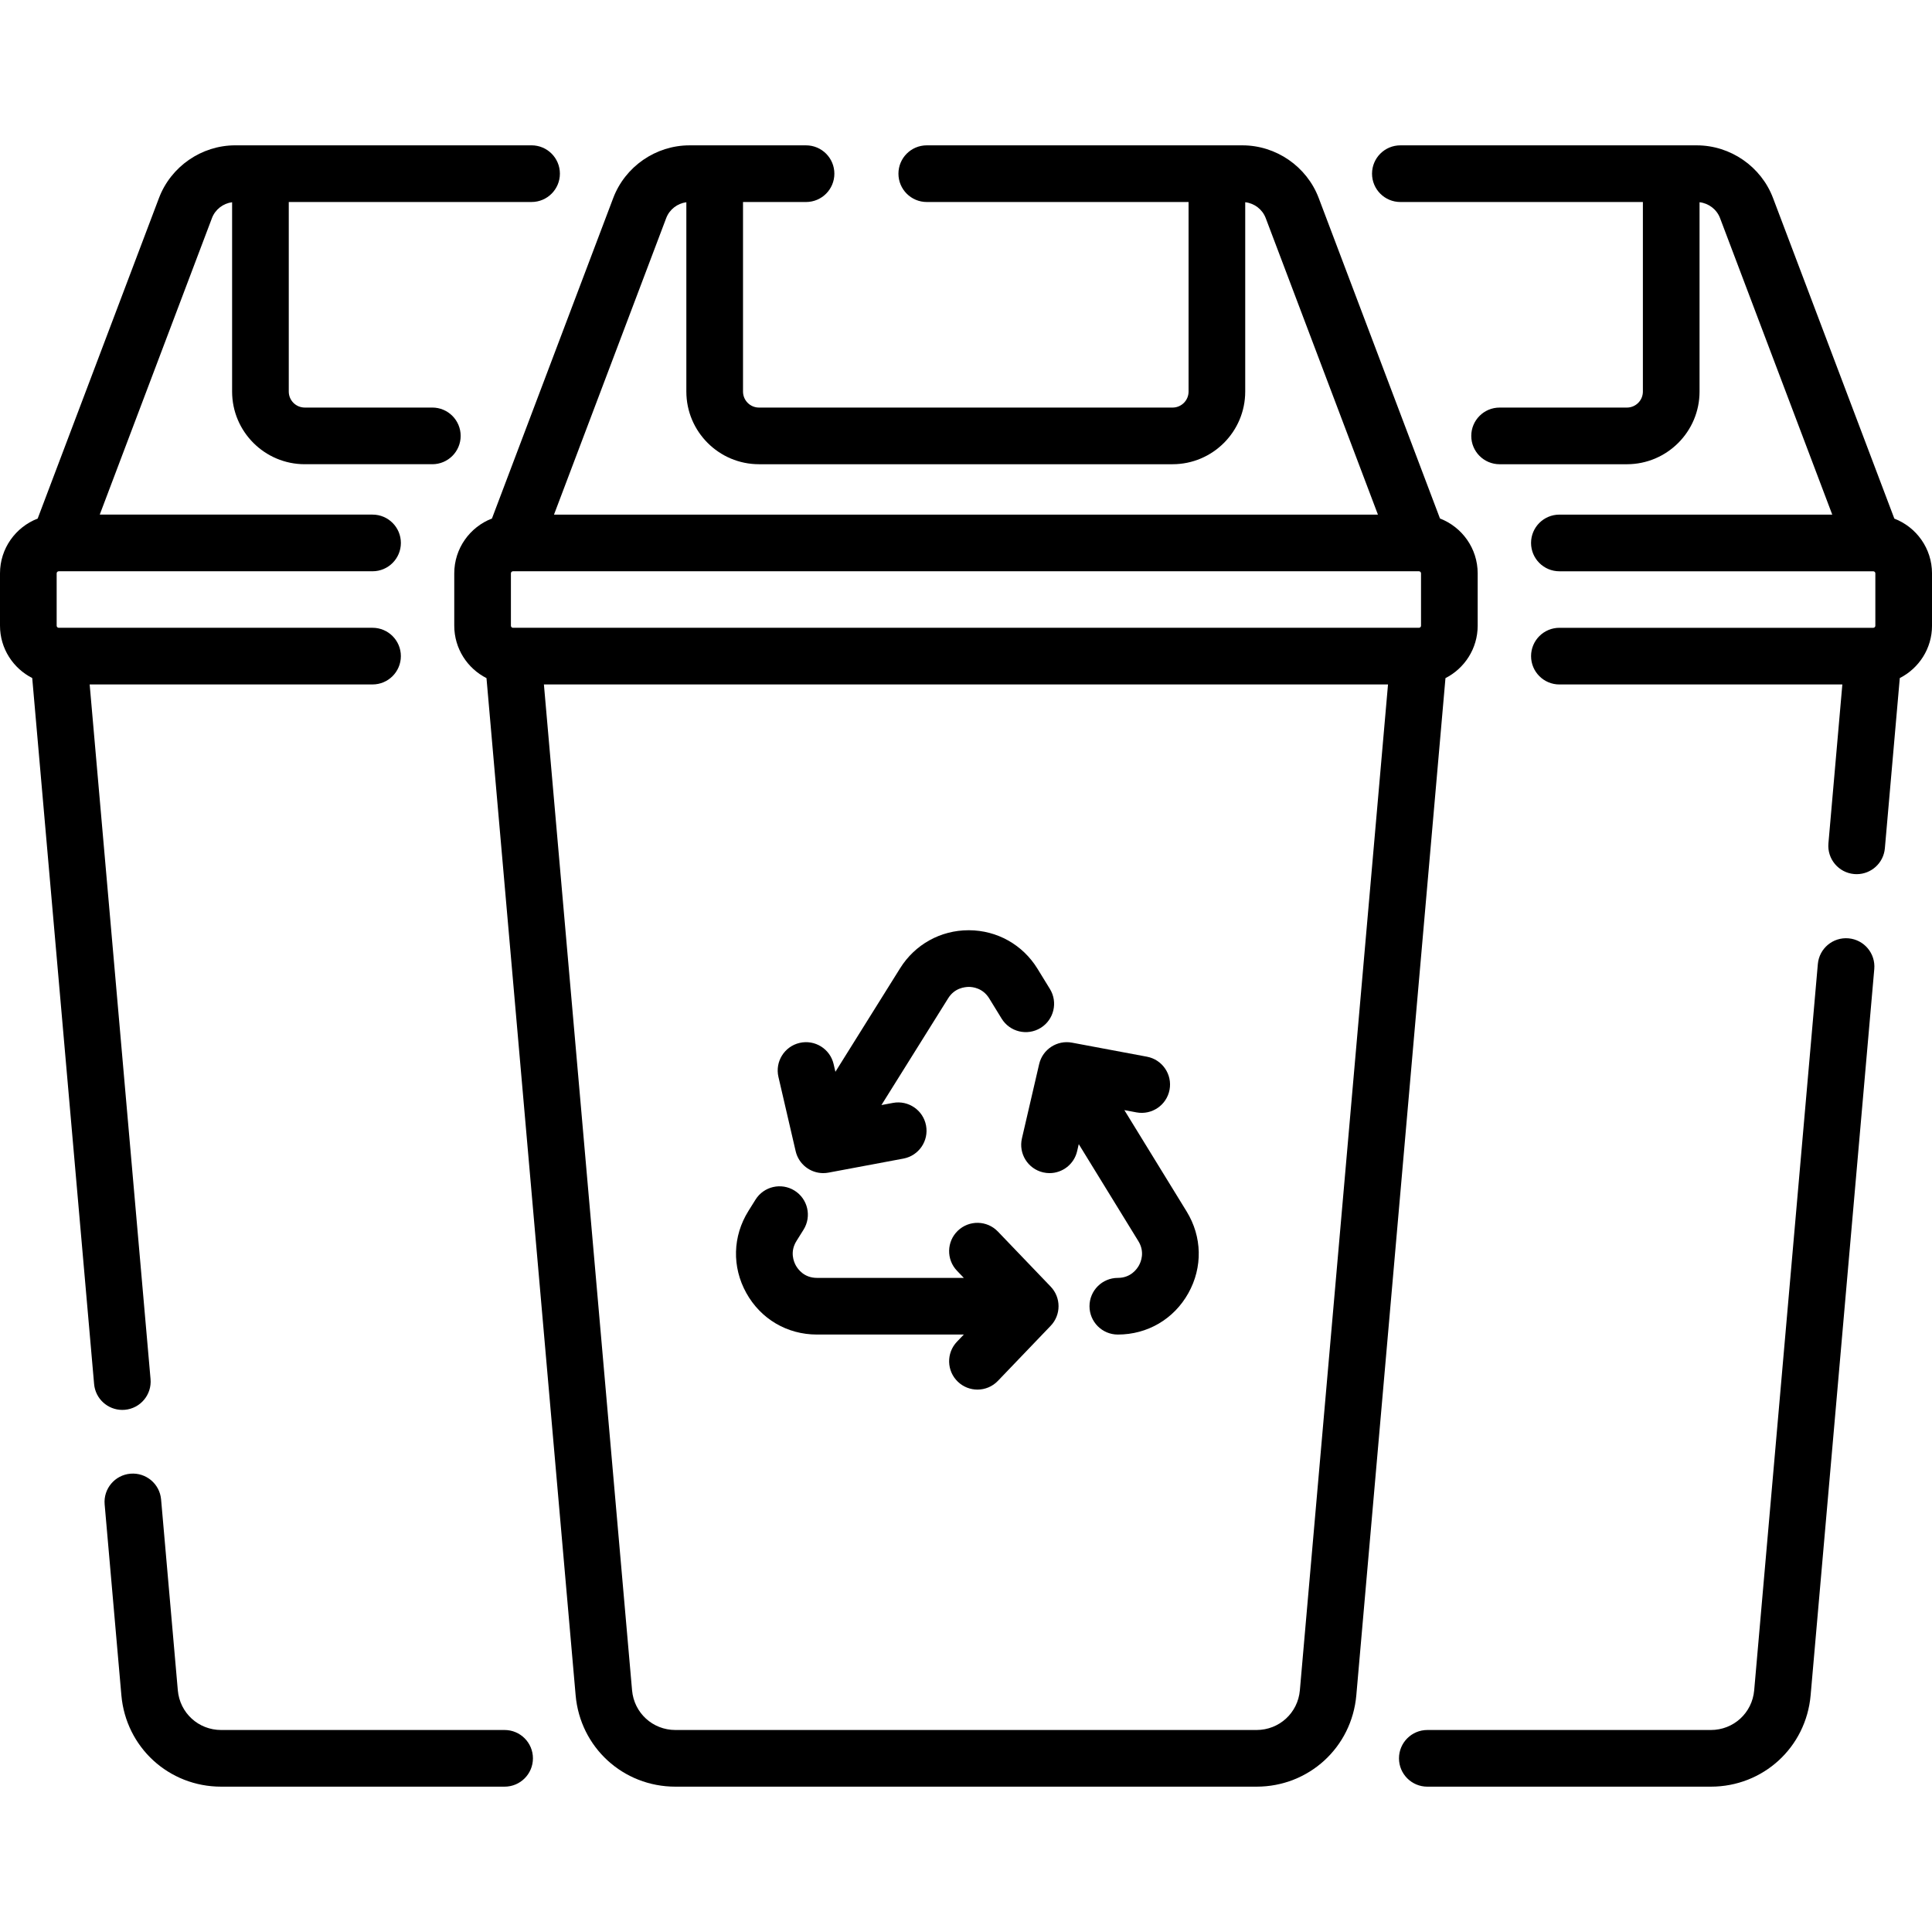
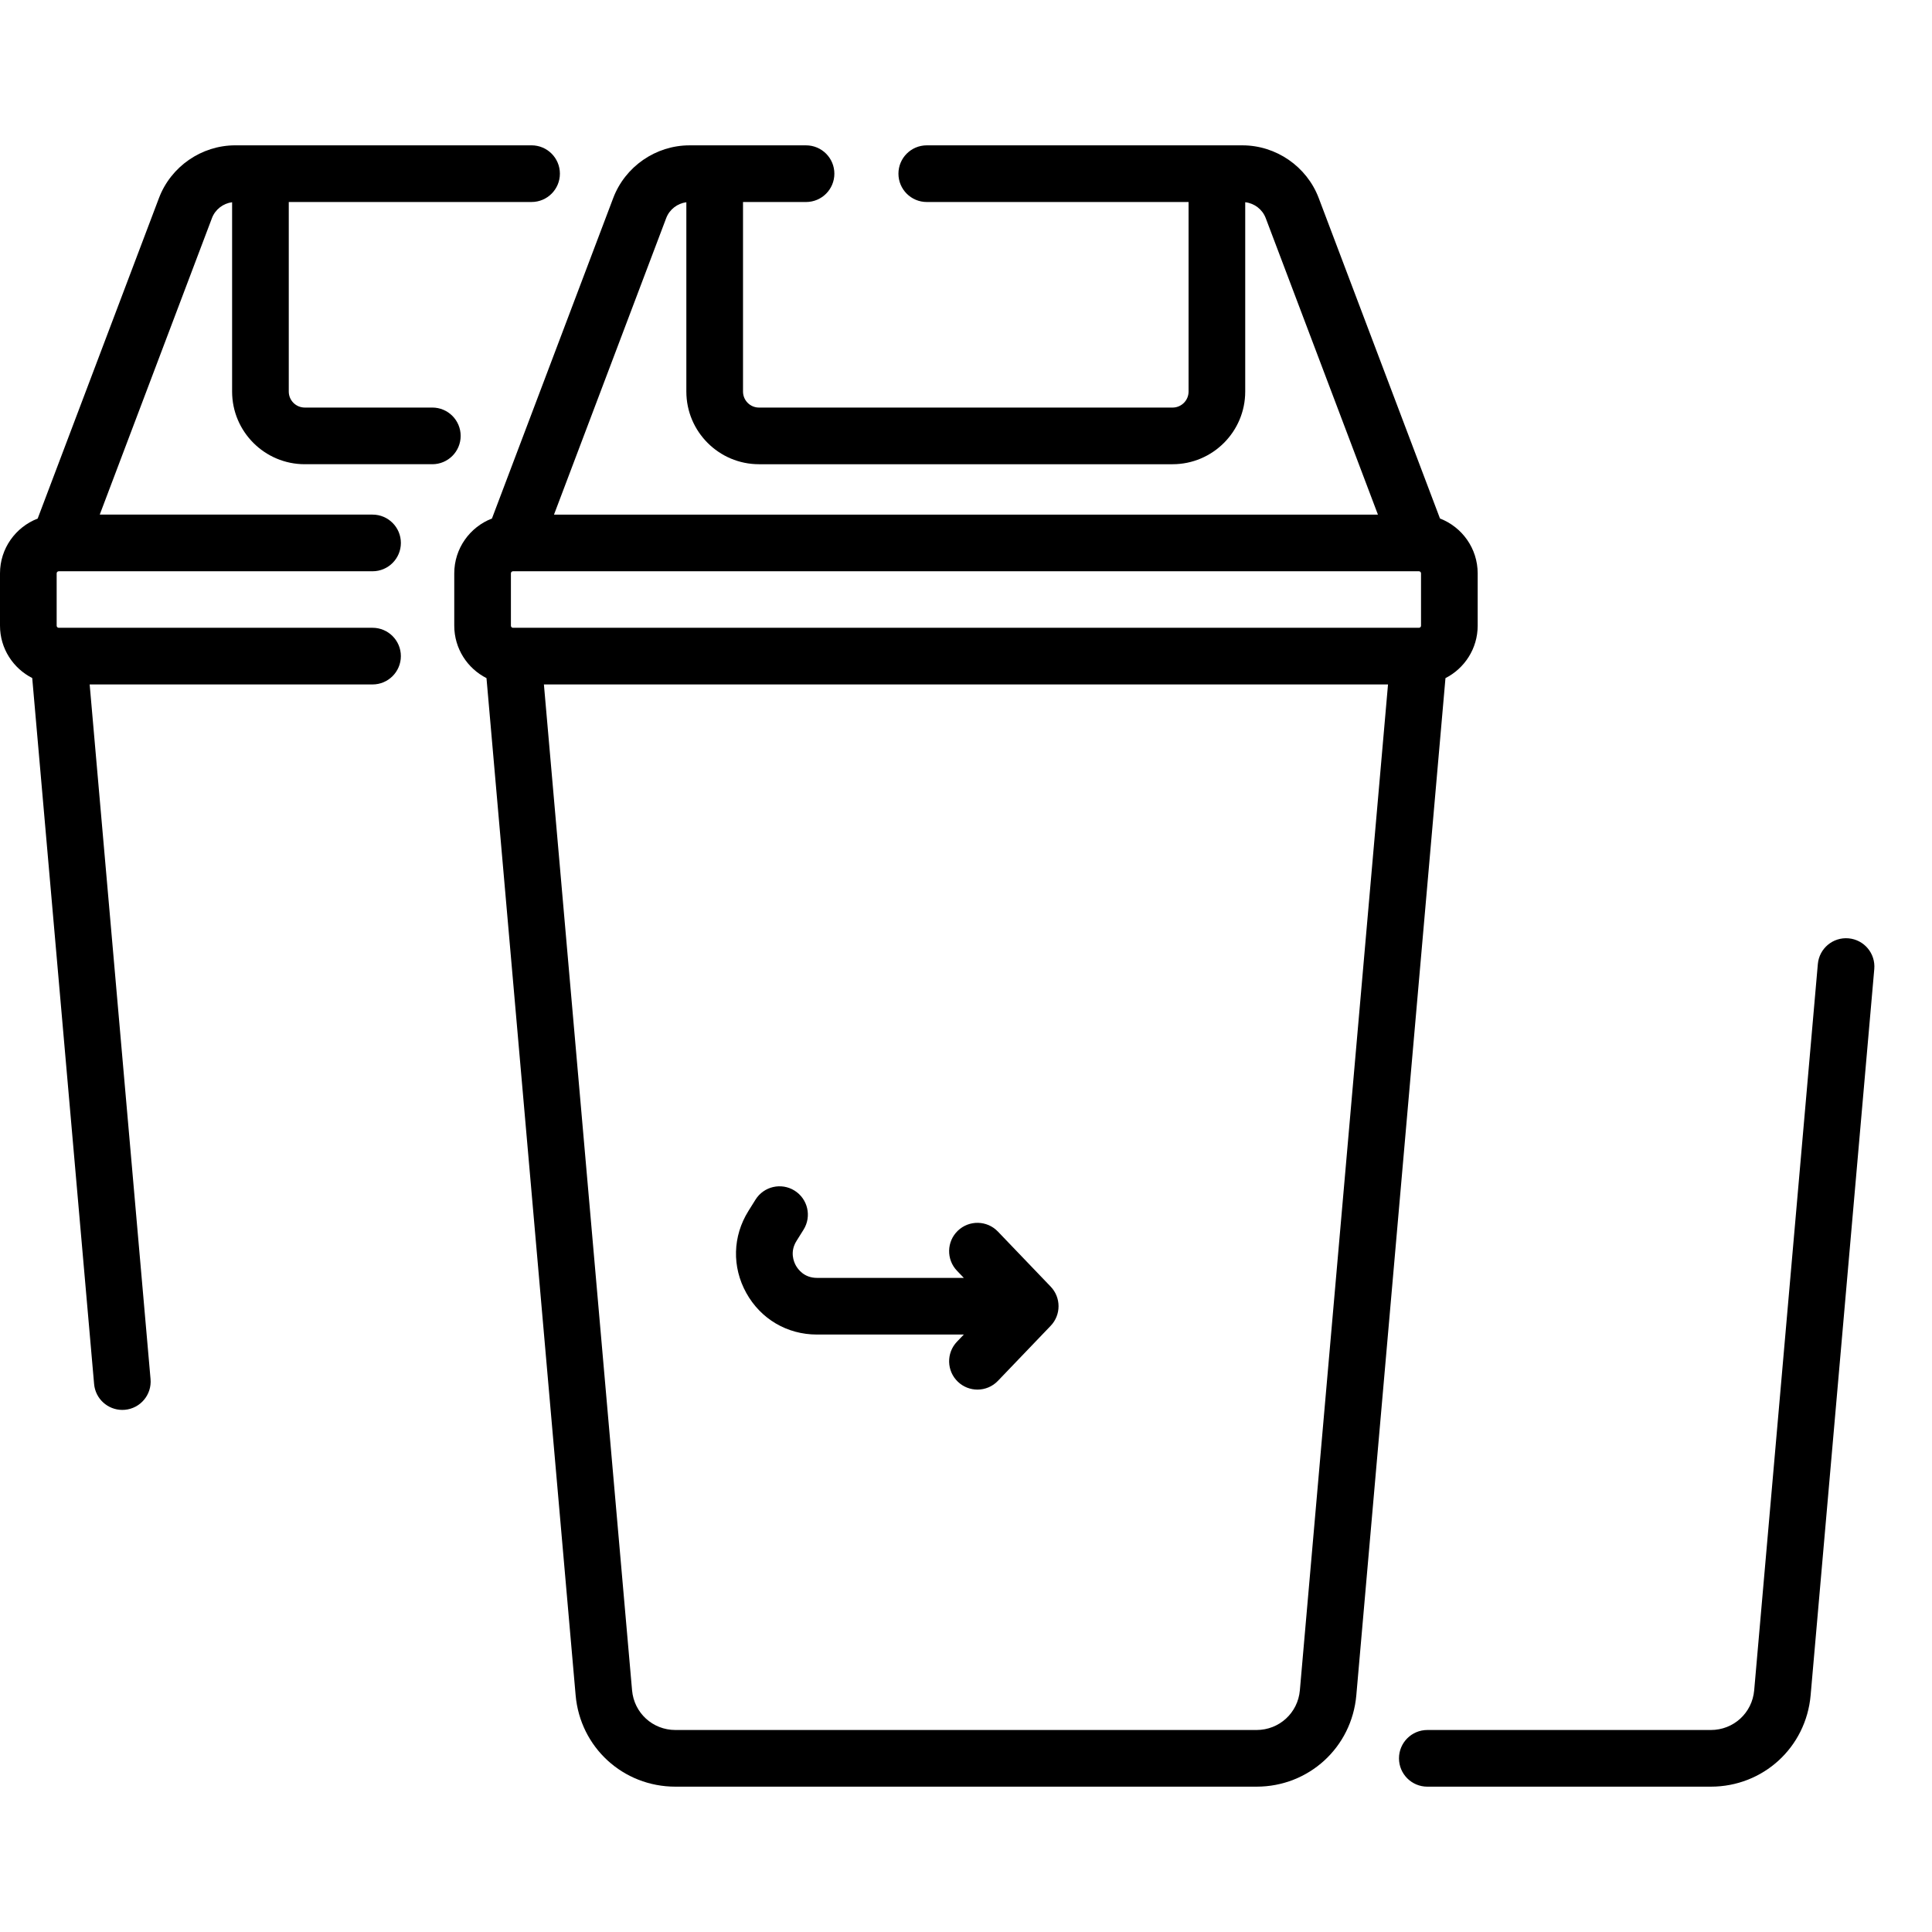
<svg xmlns="http://www.w3.org/2000/svg" id="Capa_1" height="512" viewBox="0 0 511.481 511.481" width="512">
  <g>
-     <path d="m297.664 293.893 3.213.602c4.065.756 7.989-1.919 8.753-5.991.763-4.071-1.92-7.99-5.991-8.753l-19.843-3.718c-3.946-.734-7.779 1.766-8.688 5.678l-4.56 19.666c-.936 4.035 1.577 8.065 5.612 9.001.57.132 1.14.195 1.701.195 3.411 0 6.496-2.343 7.3-5.808l.432-1.865 15.783 25.685c1.769 2.879.682 5.475.133 6.457-.55.983-2.192 3.269-5.572 3.269-4.143 0-7.5 3.357-7.5 7.5s3.357 7.5 7.5 7.5c7.854 0 14.831-4.093 18.664-10.947s3.667-14.941-.445-21.632z" />
    <path d="m264.186 326.046c-2.865-2.991-7.614-3.09-10.604-.226-2.991 2.866-3.092 7.613-.226 10.604l1.808 1.887h-38.891c-3.395 0-5.036-2.3-5.584-3.289s-1.629-3.6.17-6.478l1.877-3.003c2.195-3.513 1.128-8.14-2.385-10.336-3.512-2.194-8.14-1.127-10.335 2.385l-1.877 3.004c-4.181 6.688-4.394 14.801-.57 21.699s10.816 11.018 18.704 11.018h38.89l-1.807 1.886c-2.866 2.991-2.765 7.738.226 10.604 1.454 1.393 3.322 2.085 5.188 2.085 1.973 0 3.943-.773 5.416-2.311l13.968-14.575c2.78-2.901 2.78-7.478 0-10.379z" />
-     <path d="m210.644 304.766c.8 3.452 3.875 5.807 7.299 5.807.458 0 .922-.042 1.389-.129l19.842-3.718c4.071-.763 6.753-4.682 5.99-8.753s-4.678-6.748-8.753-5.991l-3.059.573 17.678-28.284c1.7-2.72 4.348-2.97 5.438-3.001 1.069.004 3.735.309 5.414 3.042l3.293 5.359c2.17 3.529 6.788 4.633 10.317 2.464 3.528-2.169 4.632-6.788 2.464-10.317l-3.293-5.359c-3.903-6.351-10.684-10.16-18.138-10.188-.028 0-.056 0-.084 0-7.422 0-14.195 3.753-18.131 10.051l-17.141 27.426-.472-2.036c-.935-4.034-4.964-6.547-9-5.612-4.035.936-6.548 4.966-5.612 9.001z" />
-     <path d="m501.51 137.292-32.113-84.863c-3.157-8.344-11.272-13.95-20.193-13.95h-78.469c-4.143 0-7.5 3.357-7.5 7.5s3.357 7.5 7.5 7.5h64.206v50.188c0 2.334-1.899 4.233-4.233 4.233h-33.702c-4.143 0-7.5 3.357-7.5 7.5s3.357 7.5 7.5 7.5h33.702c10.605 0 19.233-8.628 19.233-19.233v-50.131c2.423.278 4.551 1.886 5.427 4.201l29.706 78.502h-72.24c-4.143 0-7.5 3.357-7.5 7.5s3.357 7.5 7.5 7.5h83.073c.009 0 .017.002.026.002h.007c.3.005.543.248.543.549v13.861c0 .304-.247.551-.551.551h-83.094c-4.143 0-7.5 3.357-7.5 7.5s3.357 7.5 7.5 7.5h74.907l-3.687 42.065c-.361 4.127 2.69 7.765 6.816 8.127.224.02.444.028.664.028 3.846 0 7.12-2.941 7.463-6.845l3.95-45.069c5.053-2.571 8.531-7.81 8.531-13.858v-13.86c-.001-6.607-4.149-12.25-9.972-14.498z" />
    <path d="m391.203 165.651v-13.861c0-6.612-4.148-12.274-9.979-14.52l-32.105-84.842c-3.157-8.344-11.272-13.95-20.193-13.95h-83.571c-4.142 0-7.5 3.357-7.5 7.5s3.358 7.5 7.5 7.5h69.309v50.188c0 2.334-1.899 4.233-4.233 4.233h-109.49c-2.334 0-4.233-1.899-4.233-4.233v-50.187h16.685c4.142 0 7.5-3.357 7.5-7.5s-3.358-7.5-7.5-7.5h-30.854c-8.92 0-17.036 5.606-20.193 13.95l-32.105 84.842c-5.832 2.245-9.979 7.907-9.979 14.52v13.861c0 6.051 3.474 11.306 8.533 13.875l23.599 269.272c1.209 13.799 12.566 24.204 26.418 24.204h153.846c13.852 0 25.209-10.406 26.418-24.204l23.6-269.272c5.053-2.57 8.527-7.825 8.527-13.876zm-255.394.551c-.304 0-.551-.247-.551-.552v-13.86c0-.304.247-.551.551-.551h239.844c.304 0 .551.247.551.551v13.86c0 .305-.247.552-.551.552zm40.563-108.465c.865-2.284 2.949-3.886 5.333-4.194v50.124c0 10.605 8.628 19.233 19.233 19.233h109.49c10.605 0 19.233-8.628 19.233-19.233v-50.131c2.424.278 4.551 1.887 5.427 4.201l29.706 78.502h-218.128zm167.756 389.752c-.524 5.994-5.458 10.514-11.475 10.514h-153.845c-6.017 0-10.95-4.521-11.476-10.514l-23.338-266.287h223.471z" />
    <path d="m489.384 248.414c-4.143-.36-7.765 2.69-8.127 6.816l-16.85 192.258c-.525 5.994-5.459 10.515-11.476 10.515h-75.06c-4.143 0-7.5 3.357-7.5 7.5s3.357 7.5 7.5 7.5h75.06c13.851 0 25.209-10.405 26.419-24.205l16.85-192.258c.362-4.126-2.69-7.764-6.816-8.126z" />
    <path d="m33.039 373.236c4.126-.362 7.178-4 6.816-8.127l-16.118-183.907h74.888c4.142 0 7.5-3.357 7.5-7.5s-3.358-7.5-7.5-7.5h-82.958c-.003 0-.005 0-.008 0h-.108c-.304 0-.551-.247-.551-.551v-13.861c0-.301.243-.544.543-.549h.007c.009 0 .017-.002.026-.002h83.052c4.142 0 7.5-3.357 7.5-7.5s-3.358-7.5-7.5-7.5h-72.22l29.706-78.502c.865-2.285 2.948-3.886 5.333-4.194v50.124c0 10.605 8.628 19.233 19.233 19.233h33.775c4.142 0 7.5-3.357 7.5-7.5s-3.358-7.5-7.5-7.5h-33.774c-2.334 0-4.233-1.899-4.233-4.233v-50.188h64.279c4.142 0 7.5-3.357 7.5-7.5s-3.358-7.5-7.5-7.5h-78.448c-8.921 0-17.036 5.606-20.193 13.95l-32.114 84.863c-5.823 2.248-9.972 7.891-9.972 14.498v13.861c0 6.048 3.477 11.287 8.531 13.858l16.382 186.911c.342 3.903 3.617 6.845 7.463 6.845.219 0 .44-.009.663-.029z" />
-     <path d="m133.589 458.003h-75.039c-6.017 0-10.95-4.52-11.475-10.515l-4.428-50.523c-.361-4.126-4-7.173-8.126-6.816-4.126.362-7.178 4-6.816 8.127l4.428 50.522c1.208 13.799 12.565 24.205 26.417 24.205h75.04c4.142 0 7.5-3.357 7.5-7.5s-3.359-7.5-7.501-7.5z" />
  </g>
</svg>